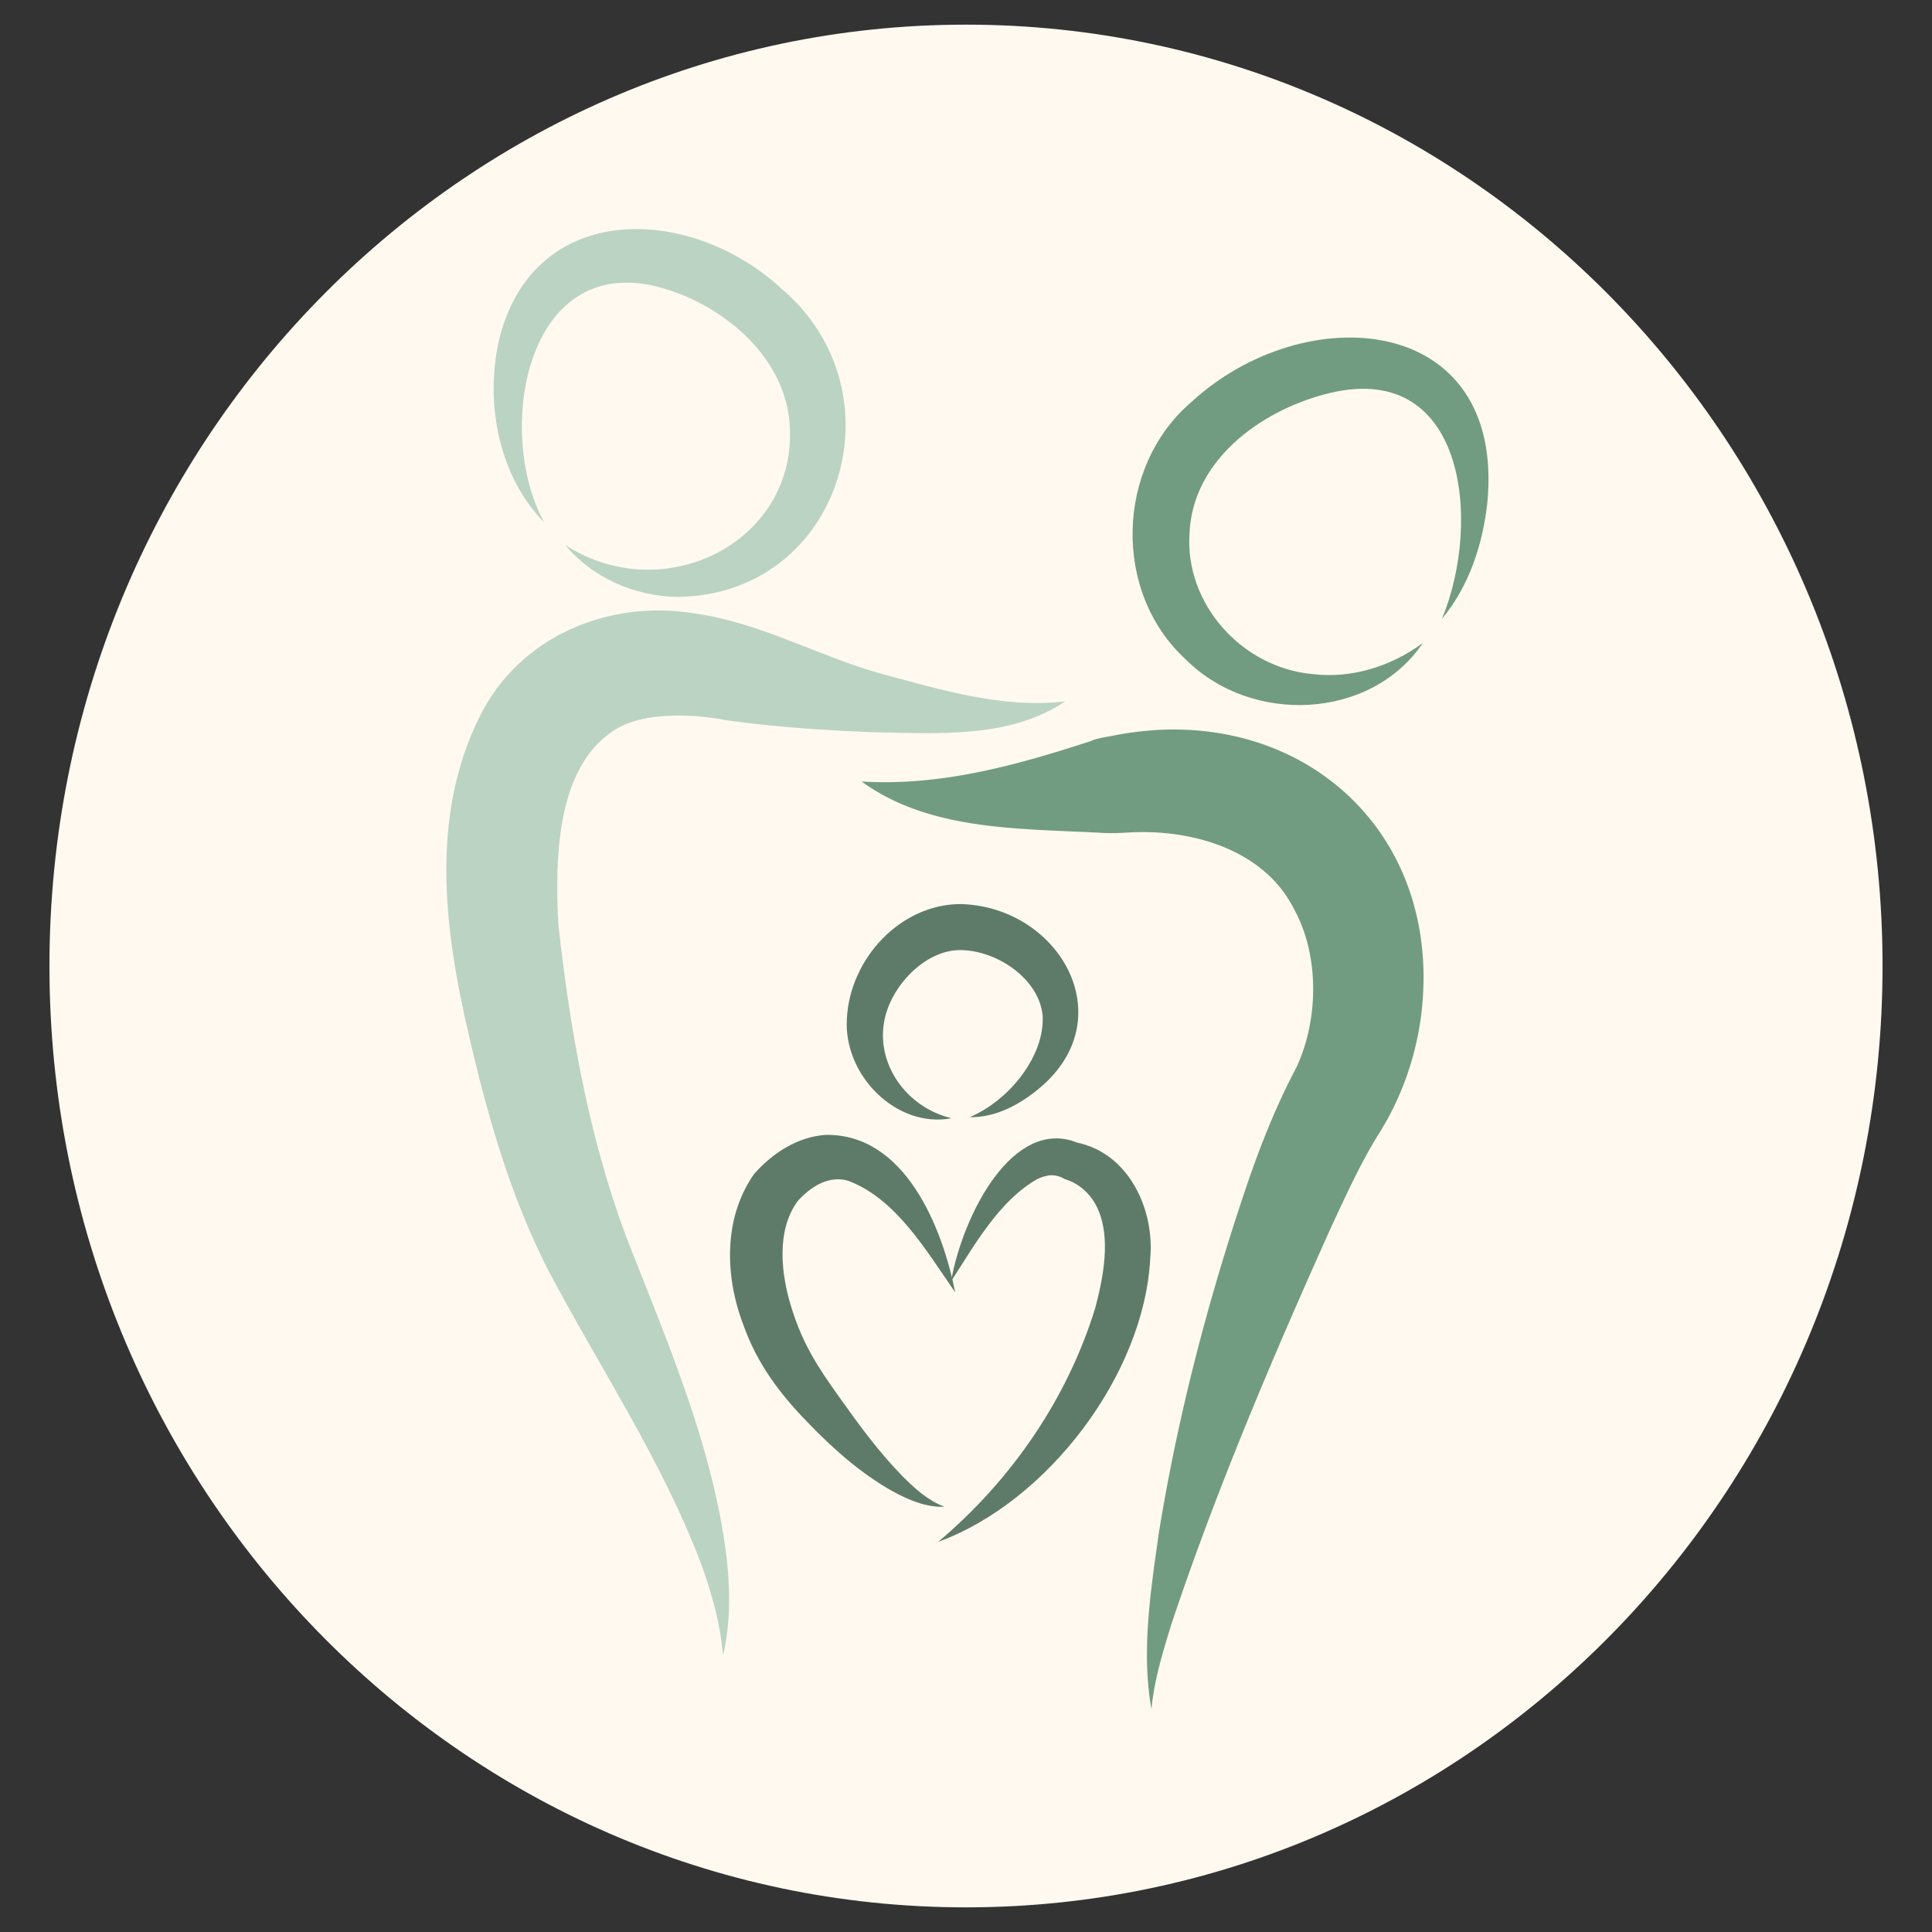
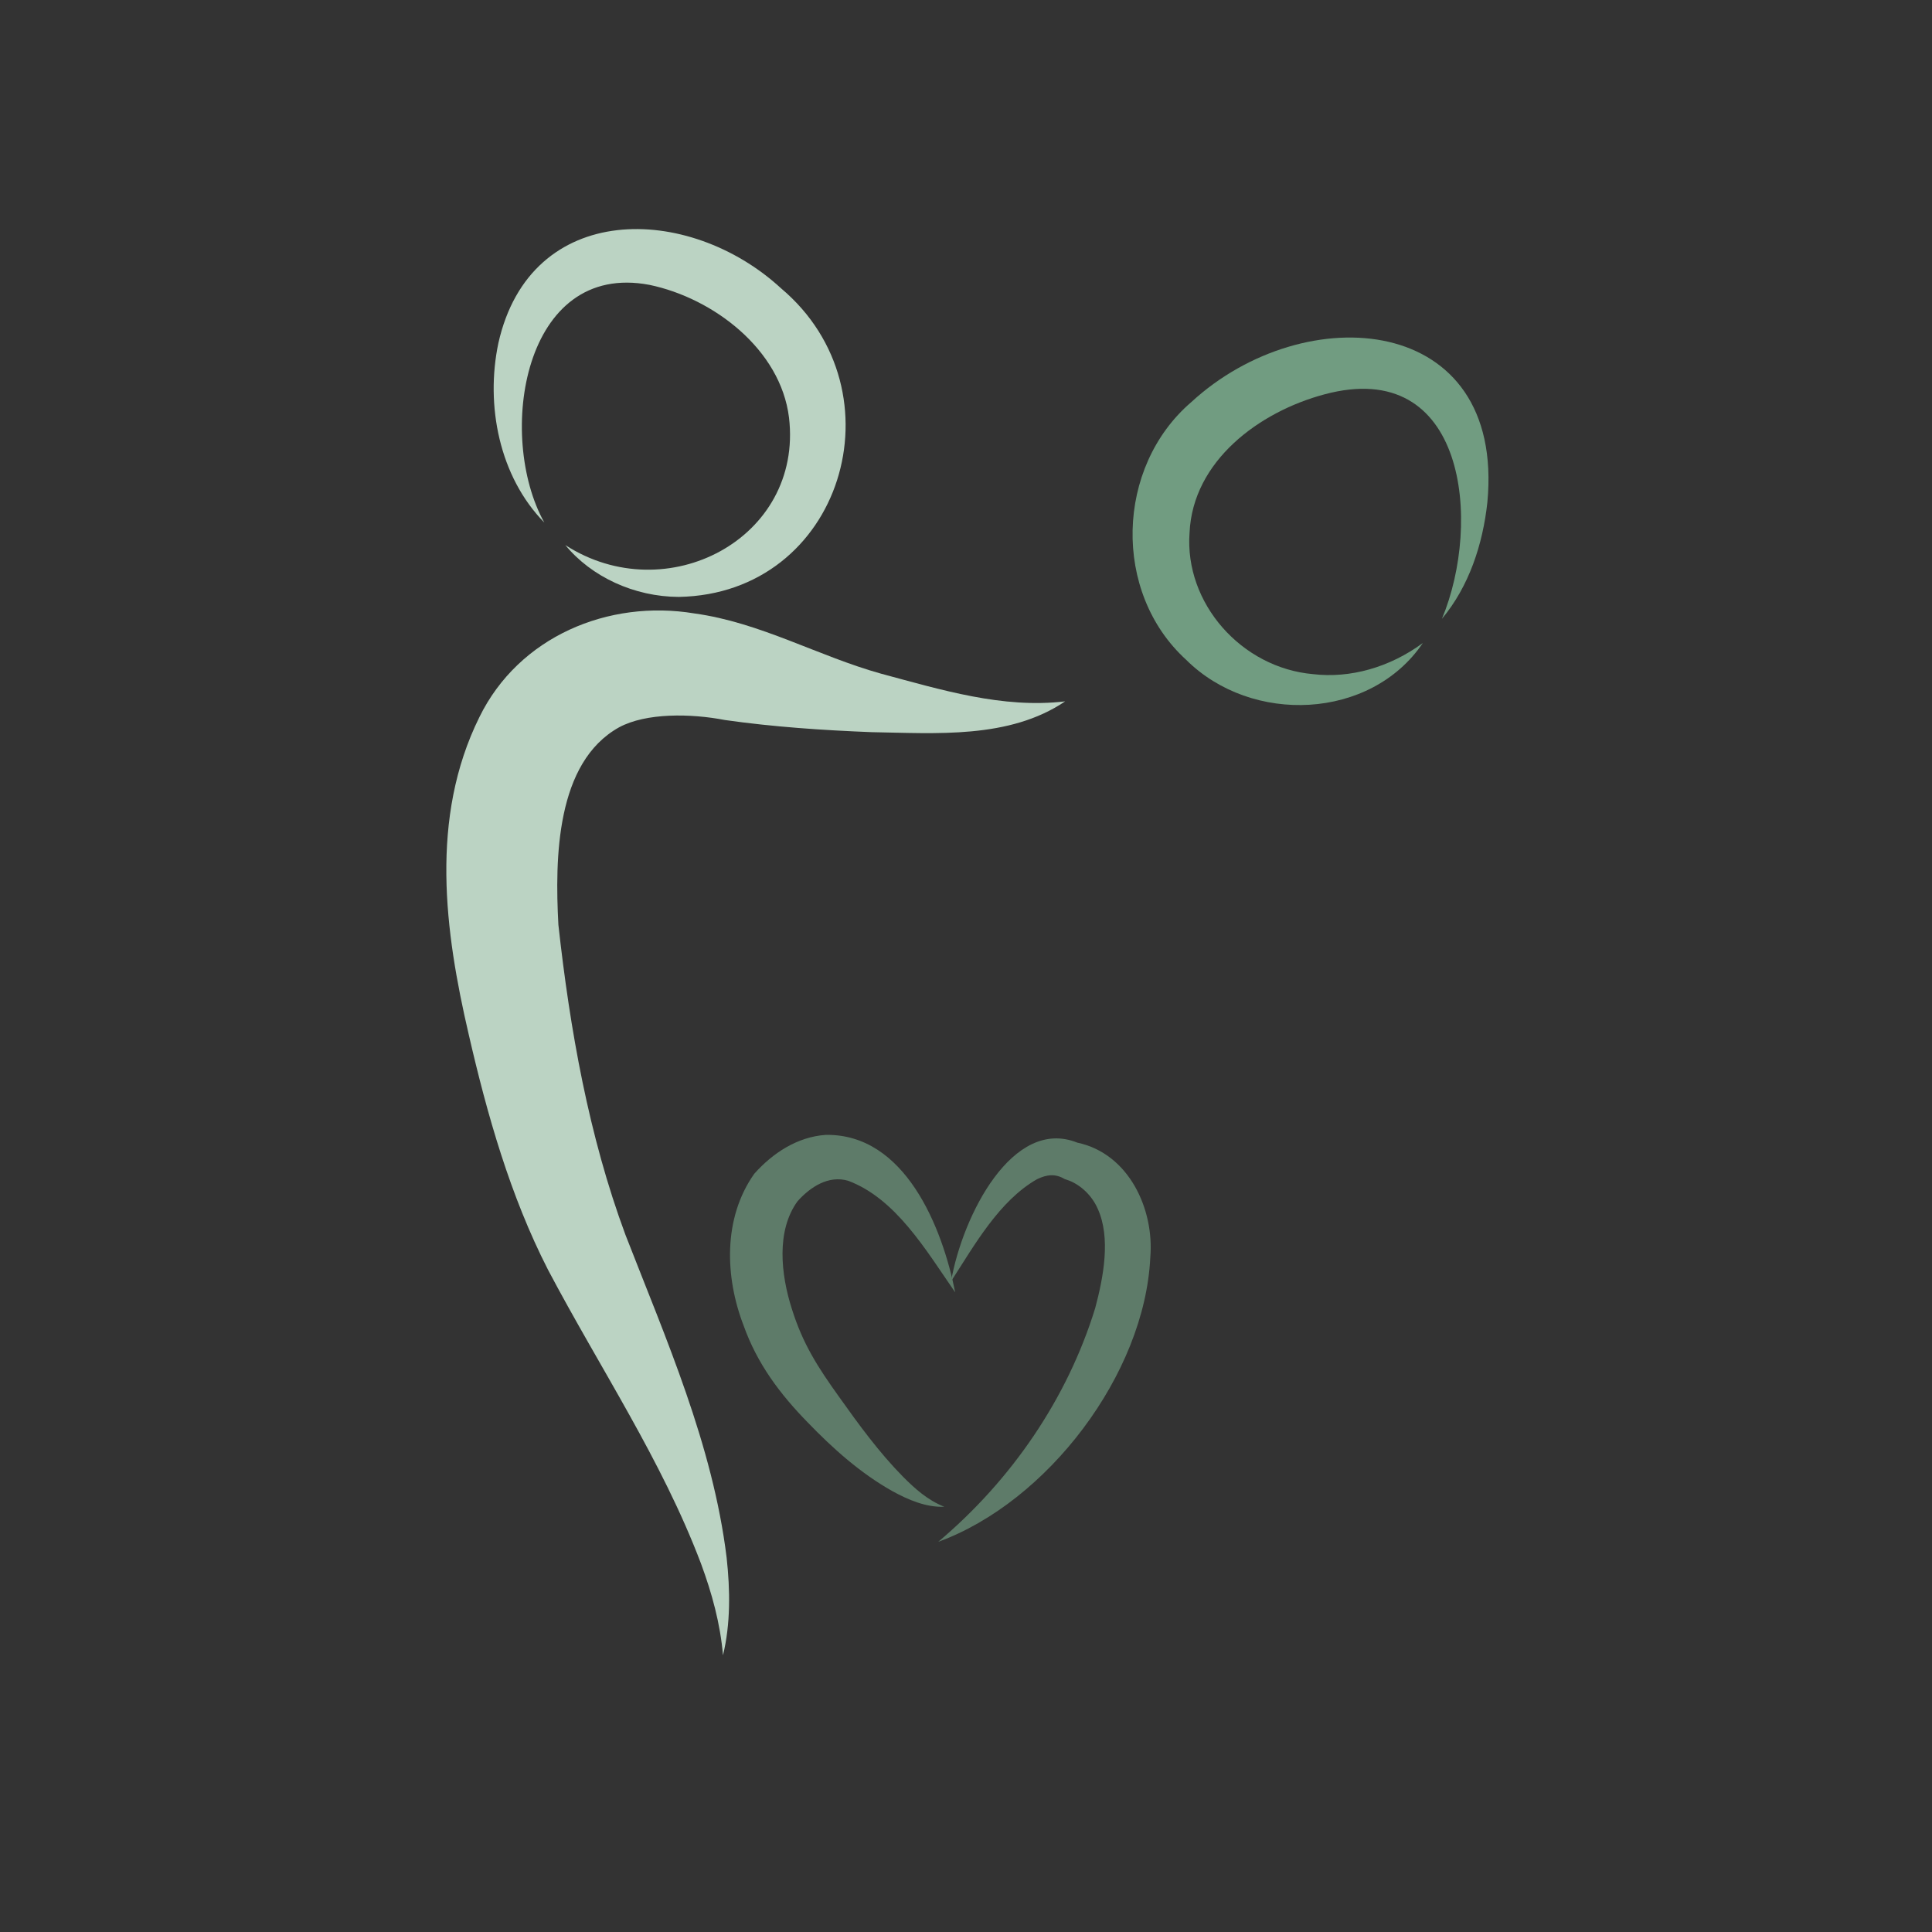
<svg xmlns="http://www.w3.org/2000/svg" data-bbox="5.118 2.551 189.763 194.898" viewBox="0 0 200 200" height="200pt" width="200pt" data-type="color">
  <rect x="0" y="0" width="200" height="200" fill="#333333" stroke="none" />
  <g>
    <clipPath id="19173286-bc66-43c7-aa19-e598da6ff83d">
      <path d="M0 200h200V0H0Z" transform="matrix(1 0 0 -1 0 200)" />
    </clipPath>
    <g clip-path="url(#19173286-bc66-43c7-aa19-e598da6ff83d)">
-       <path fill="#fff9f0" d="M194.881 100c0 53.82-42.48 97.449-94.881 97.449-52.402 0-94.882-43.629-94.882-97.449S47.598 2.551 100 2.551c52.401 0 94.881 43.629 94.881 97.449" data-color="1" />
      <path fill="#5e7b69" d="M98.88 133.782c-3.062-4.423-6.144-9.691-11.073-11.548-2.026-.598-3.913.631-5.242 2.114-2.231 3.06-1.728 7.607-.595 11.14 1.13 3.619 2.674 6.021 4.892 9.115 2.041 2.874 4.137 5.747 6.61 8.259 1.242 1.247 2.559 2.439 4.284 3.117-1.888.078-3.752-.721-5.393-1.625-3.3-1.859-6.126-4.389-8.734-7.09-2.868-2.936-5.238-6.071-6.648-10.037-1.936-5.015-2.151-11.122 1.101-15.718 1.889-2.128 4.45-3.827 7.405-4.027 8.199-.125 12.065 9.574 13.393 16.3" data-color="2" />
      <path fill="#5e7b69" d="M98.453 132.644c1.202-6.847 6.395-17.035 13.066-14.36 5.383 1.139 7.977 6.942 7.56 11.873-.572 12.099-10.653 25.336-21.954 29.453 7.568-6.378 13.363-14.813 16.25-24.196.852-3.192 1.634-7.277.258-10.292-.559-1.285-1.657-2.38-2.919-2.894l-.492-.169c-.955-.569-1.818-.493-2.866.009-3.923 2.241-6.46 6.797-8.903 10.576" data-color="2" />
      <path fill="#719c81" d="M147.292 66.564c-5.39 7.971-17.716 8.495-24.505 1.735-7.664-6.982-7.283-19.962.528-26.668 11.77-10.849 32.506-9.254 30.658 10.358-.469 4.348-1.898 8.711-4.702 12.065 4.167-9.991 2.491-27.173-12.171-23.229-6.728 1.796-13.621 6.876-13.958 14.323-.54 7.289 5.366 13.994 12.797 14.64 3.812.448 7.905-.685 11.353-3.224" data-color="3" />
-       <path fill="#5e7b69" d="M98.507 115.76c-5.695 1.085-11.215-4.452-10.837-10.315.296-6.172 5.554-11.928 11.909-11.855 10.157.373 16.662 11.836 8.037 19.046-2.017 1.704-4.56 3.069-7.224 3.01 4.046-1.711 7.774-6.308 7.541-10.497-.338-3.772-4.65-6.74-8.451-6.796-3.721-.066-7.346 3.798-7.96 7.443-.785 4.453 2.36 8.86 6.985 9.964" data-color="2" />
      <path fill="#bbd3c3" d="M56.343 54.09c-4.653-4.751-6.107-12.113-4.754-18.56 3.319-14.833 19.718-14.478 29.264-5.685 12.664 10.665 6.336 31.64-10.585 31.947-4.616-.018-9.039-2.076-11.745-5.365 10.444 6.739 24.628-.656 23.155-13.195-.868-7.074-7.839-12.364-14.433-13.74C54.154 26.99 51.356 45.107 56.343 54.09" data-color="4" />
      <path fill="#bbd3c3" d="M110.264 72.605c-5.792 3.915-13.379 3.299-20.035 3.188-5.042-.196-10.22-.549-15.183-1.257-3.509-.682-8.172-.759-10.966.76-6.521 3.635-6.646 13.531-6.276 20.435 1.193 10.831 3.15 21.881 6.945 32.105 4.187 10.763 9.045 21.746 10.472 33.412.369 3.375.413 6.847-.376 10.105-.282-3.286-1.146-6.423-2.277-9.486-4.065-10.733-10.45-20.216-15.832-30.409-3.928-7.671-6.308-16.083-8.219-24.392-2.475-10.629-4.056-22.388 1.107-32.825 4.079-8.339 13.362-12.216 22.266-10.738 6.851.946 12.775 4.412 19.344 6.243 6.208 1.662 12.548 3.626 19.03 2.859" data-color="4" />
-       <path fill="#719c81" d="M89.191 80.899c8.242.505 16.058-1.684 23.781-4.198.598-.303 1.659-.416 2.315-.555 18.637-3.698 34.105 9.42 31.861 28.712-.543 4.519-2.086 8.89-4.546 12.723-1.776 2.882-3.23 6.084-4.742 9.316-6.066 13.487-11.934 27.256-16.626 41.321-.877 2.858-1.751 5.71-2.037 8.708-1.068-6.021-.072-12.252.766-18.241 1.959-12.054 5.008-23.788 8.903-35.375 1.432-4.271 3.151-8.694 5.341-12.817 2.39-5.131 2.32-11.844-.301-16.478-3.087-6.076-10.632-8.301-17.417-7.813a25.49 25.49 0 0 1-2.142.033c-8.449-.49-18.002-.122-25.156-5.336" data-color="3" />
    </g>
  </g>
</svg>